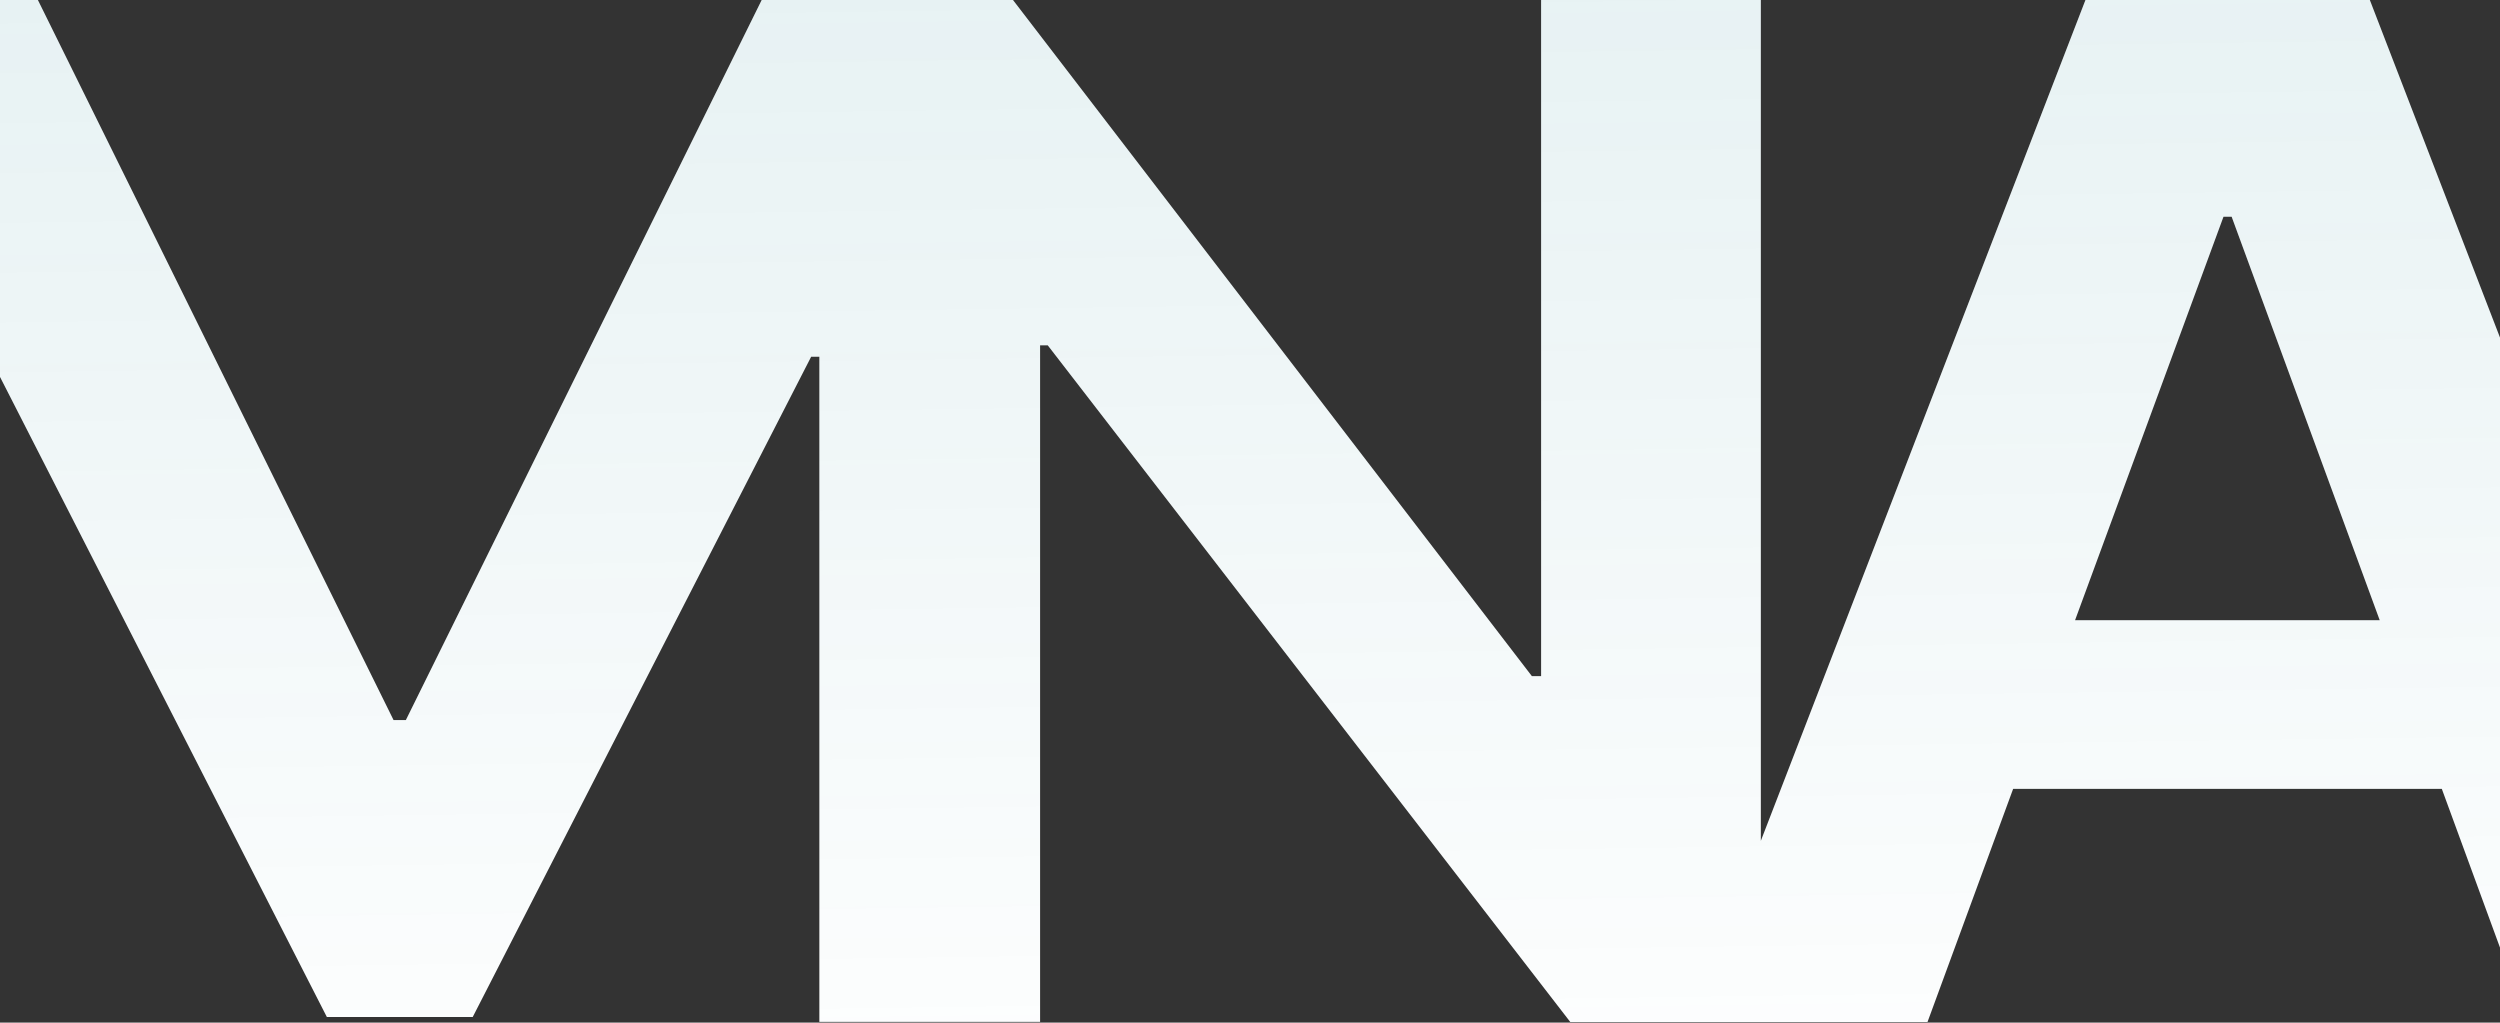
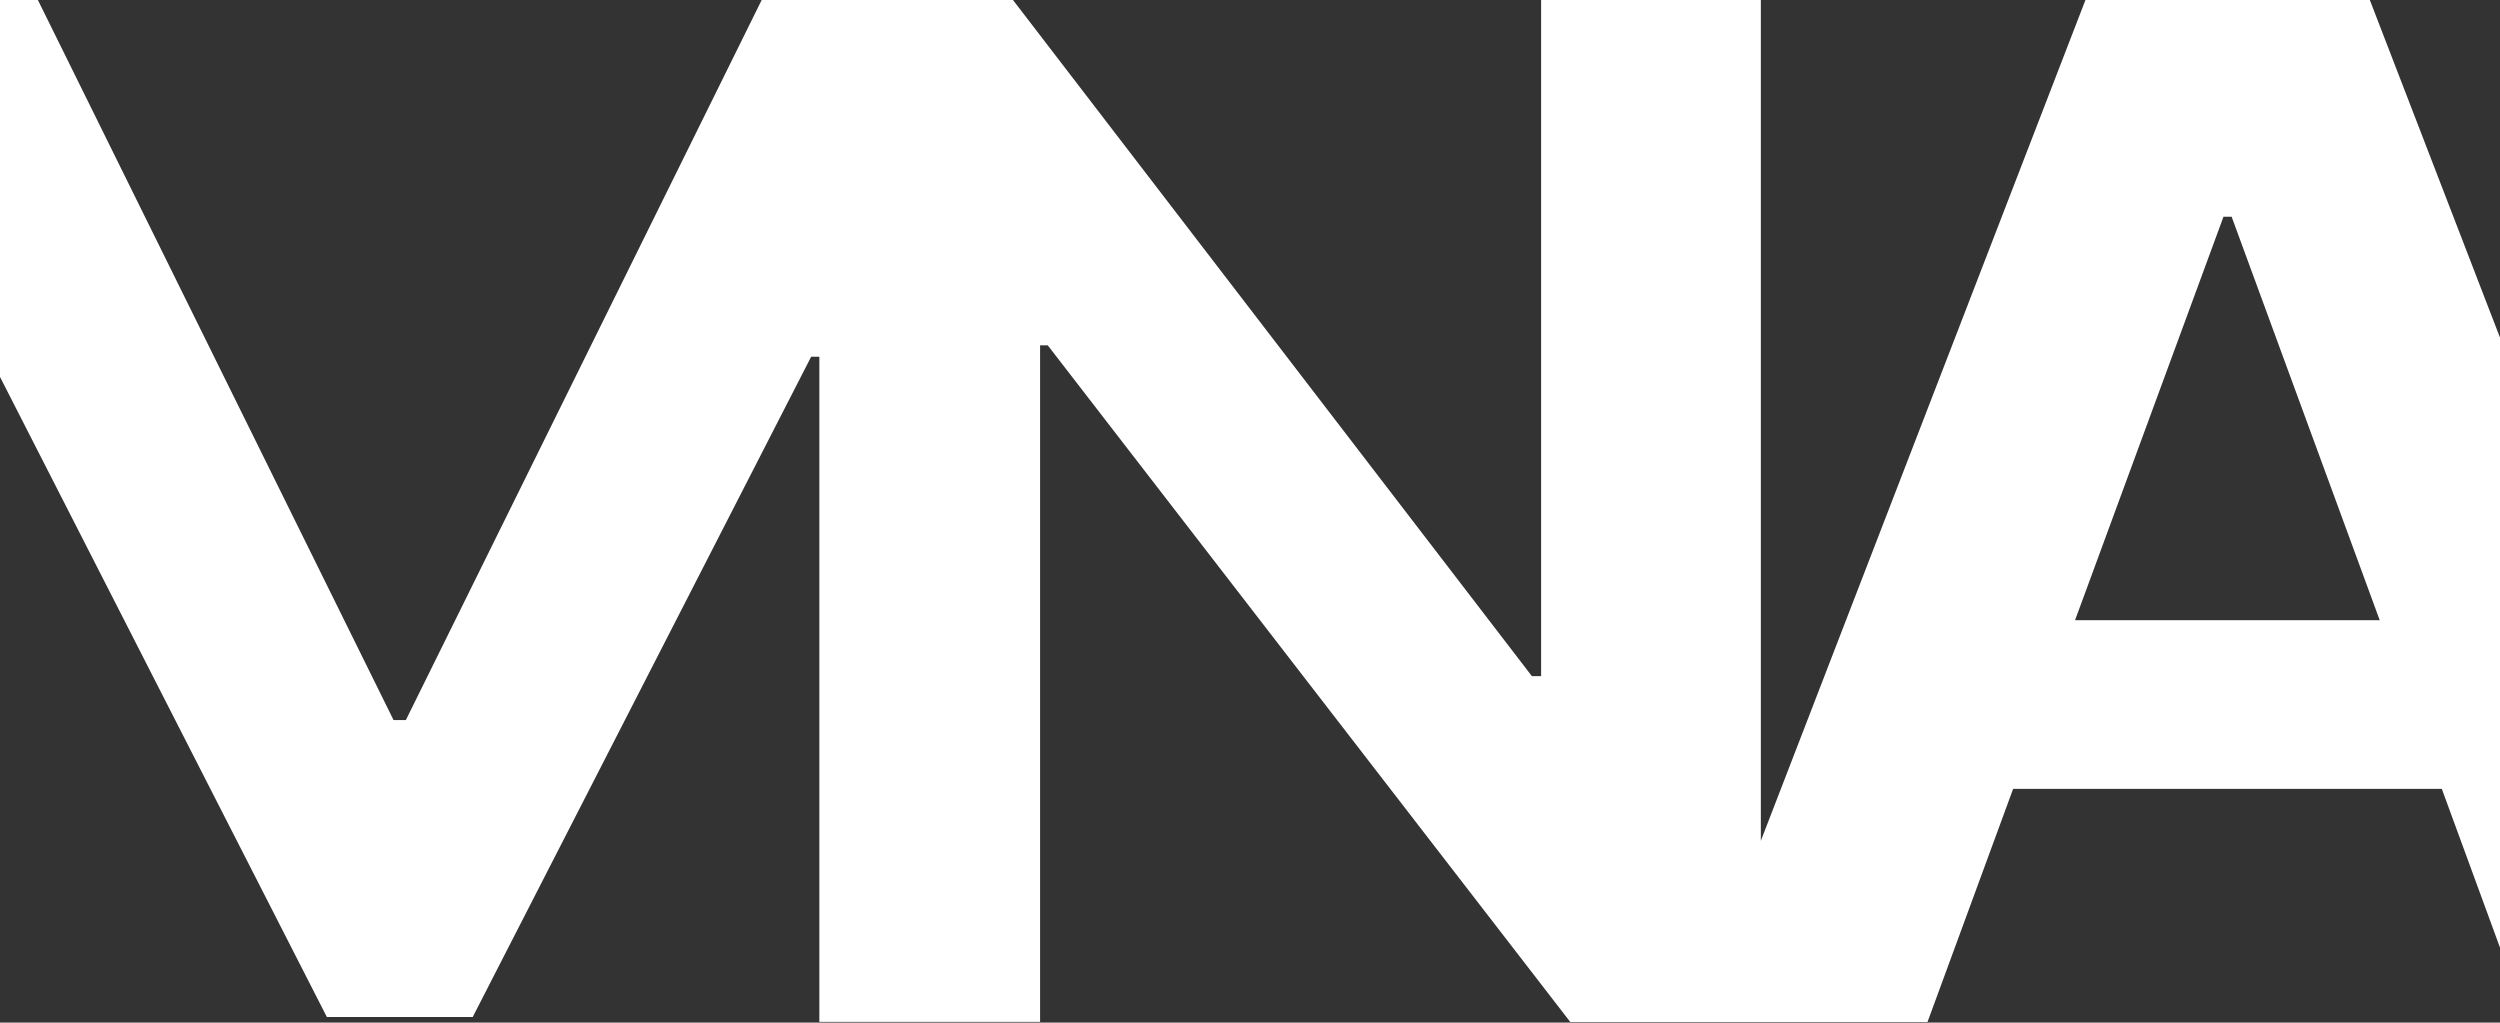
<svg xmlns="http://www.w3.org/2000/svg" width="1440" height="589" viewBox="0 0 1440 589" fill="none">
  <rect x="0" y="0" width="1440" height="589" fill="#333333" stroke="none" />
  <path d="M1455.71 588.679H1592L1365.02 0H1201.22L1014.24 484.314V0H887.68V389.471H882.374L583.47 0H438.734L233.766 414.769H226.691L21.821 0H-135V588.679H-11.685V204.018H-6.674L188.272 585.794H272.283L467.229 205.461H471.946V588.583H472.241H595.556H599.093V198.92H603.515L904.482 588.679H1110.24L1159.56 454.399H1406.49L1455.71 588.679ZM1195.23 357.248L1280.72 124.854H1285.43L1370.72 357.248H1195.23Z" fill="white" />
-   <path d="M1455.71 588.679H1592L1365.02 0H1201.22L1014.24 484.314V0H887.68V389.471H882.374L583.47 0H438.734L233.766 414.769H226.691L21.821 0H-135V588.679H-11.685V204.018H-6.674L188.272 585.794H272.283L467.229 205.461H471.946V588.583H472.241H595.556H599.093V198.92H603.515L904.482 588.679H1110.24L1159.56 454.399H1406.49L1455.71 588.679ZM1195.23 357.248L1280.72 124.854H1285.43L1370.72 357.248H1195.23Z" fill="url(#paint0_linear)" />
  <defs>
    <linearGradient id="paint0_linear" x1="719.5" y1="-53.783" x2="728.584" y2="604.82" gradientUnits="userSpaceOnUse">
      <stop stop-color="#007382" stop-opacity="0.1" />
      <stop offset="1" stop-color="#007382" stop-opacity="0.01" />
    </linearGradient>
  </defs>
</svg>